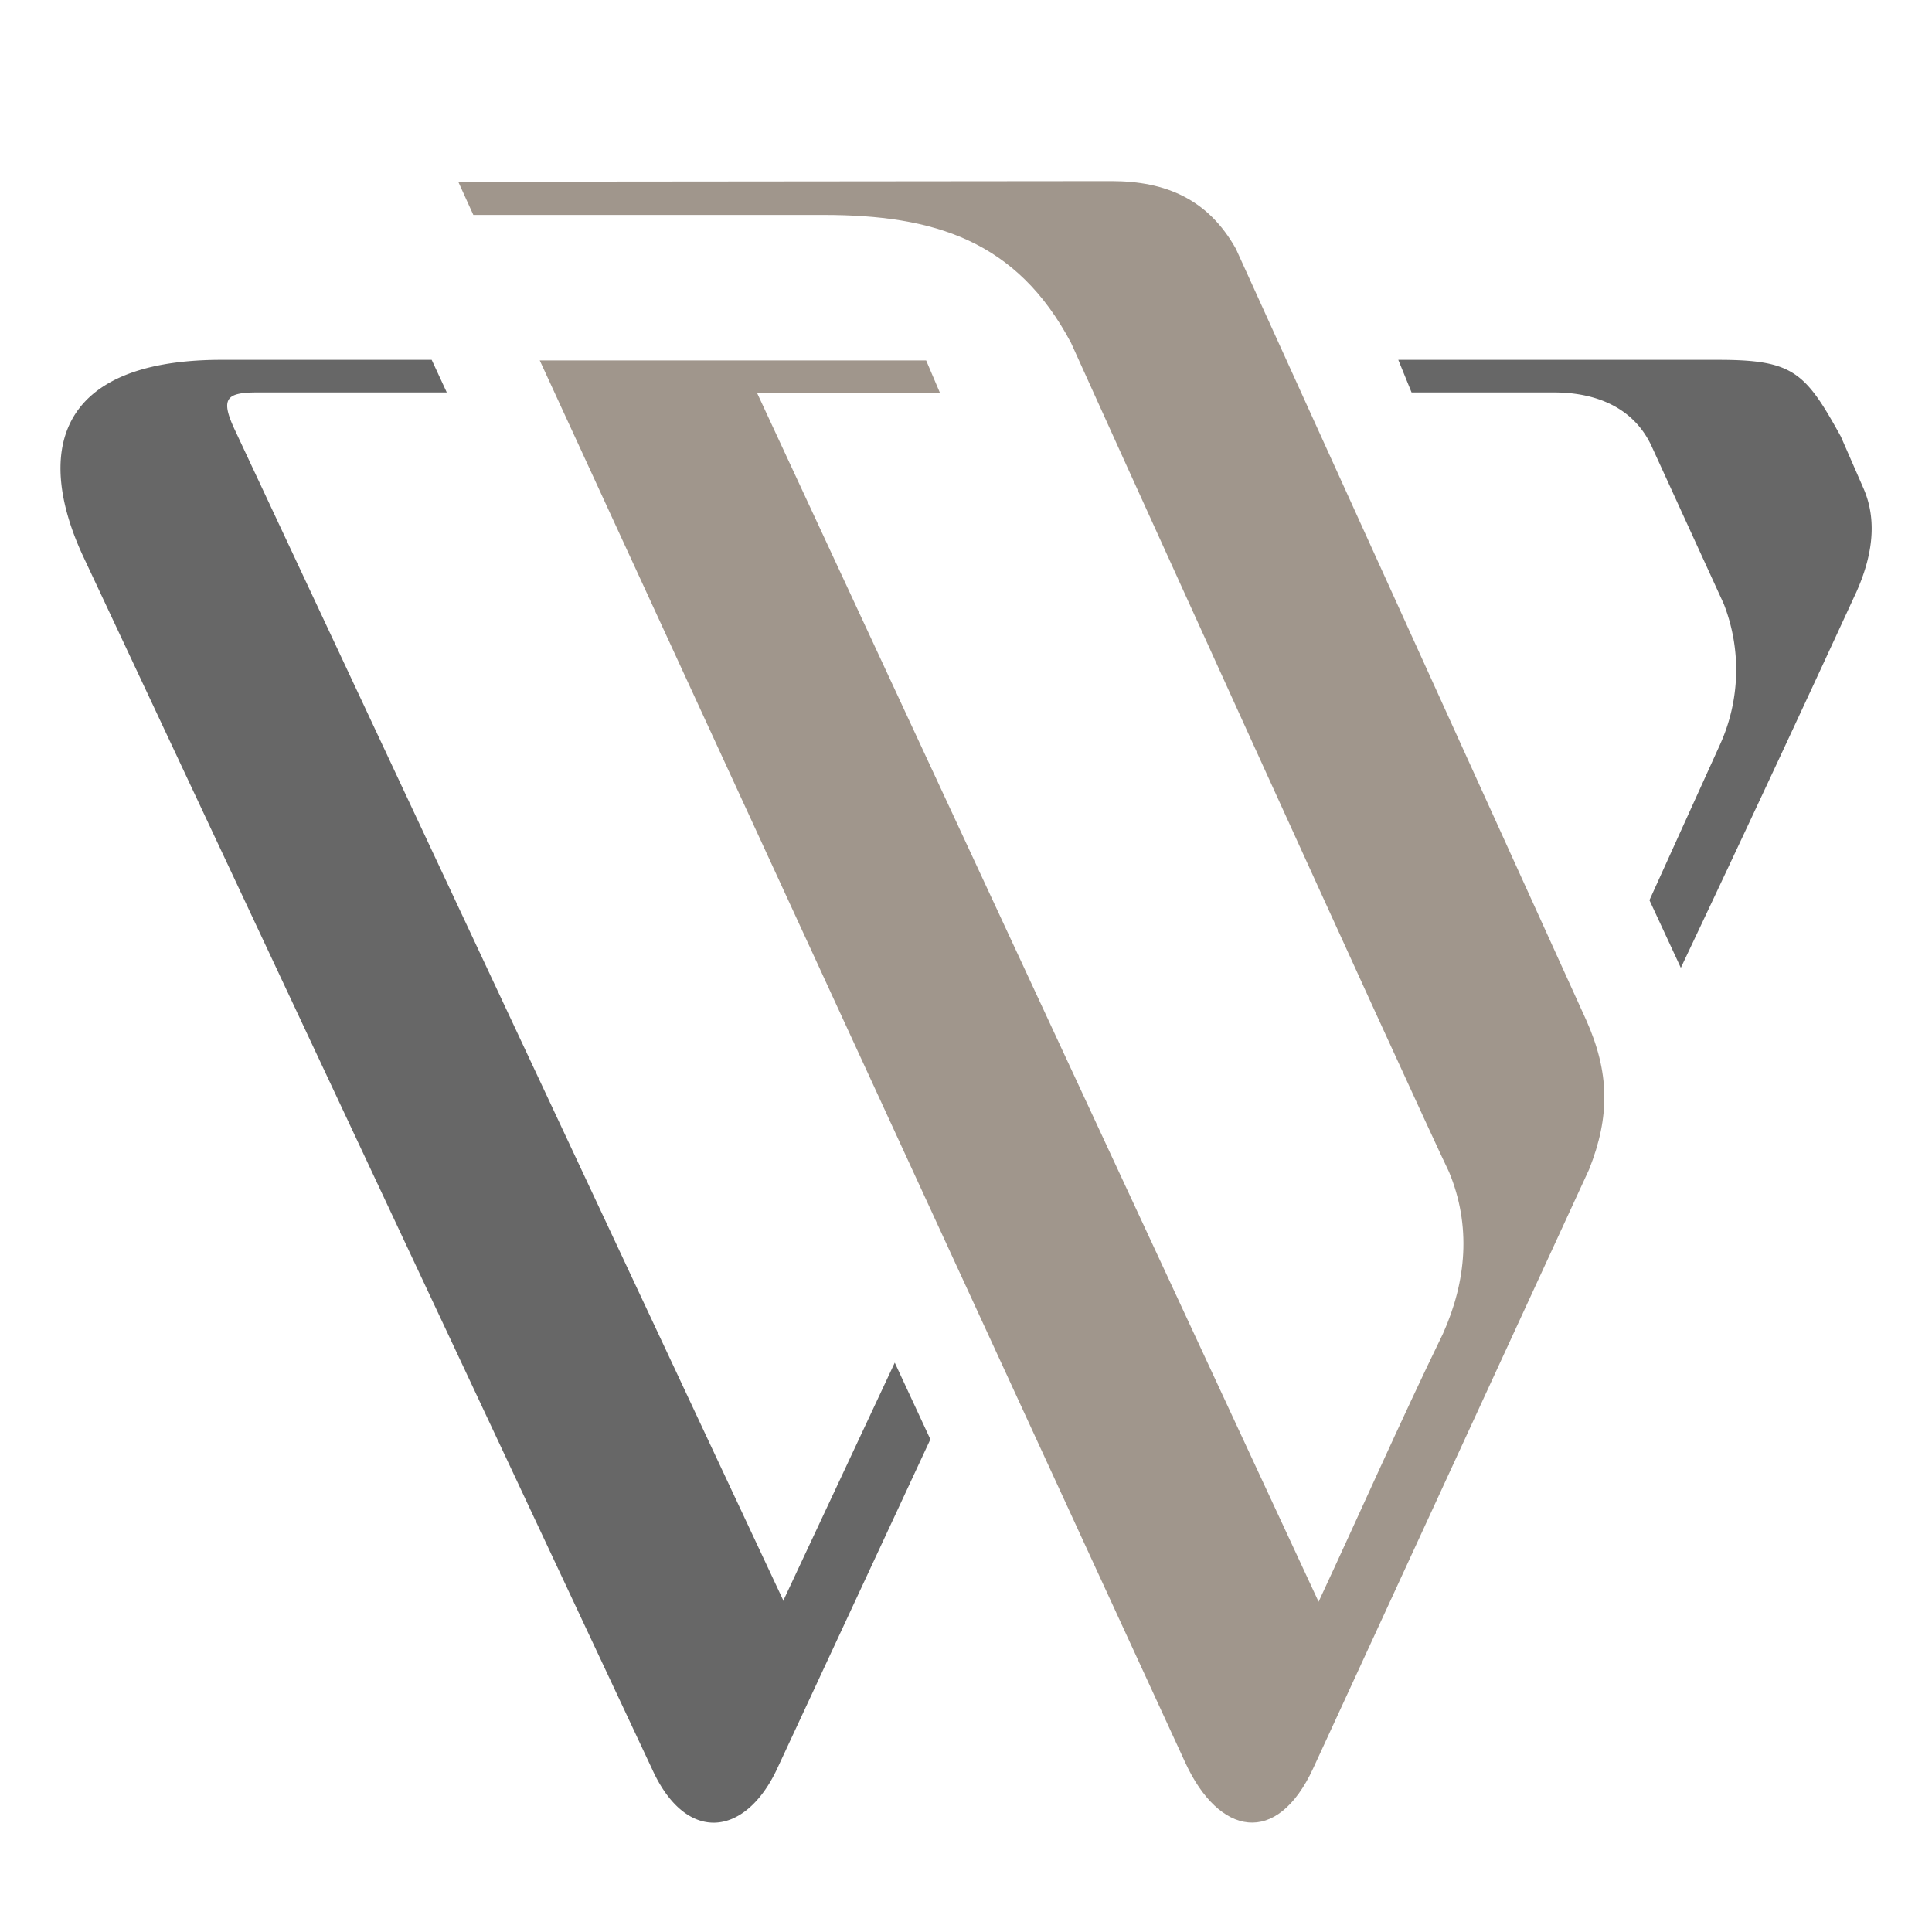
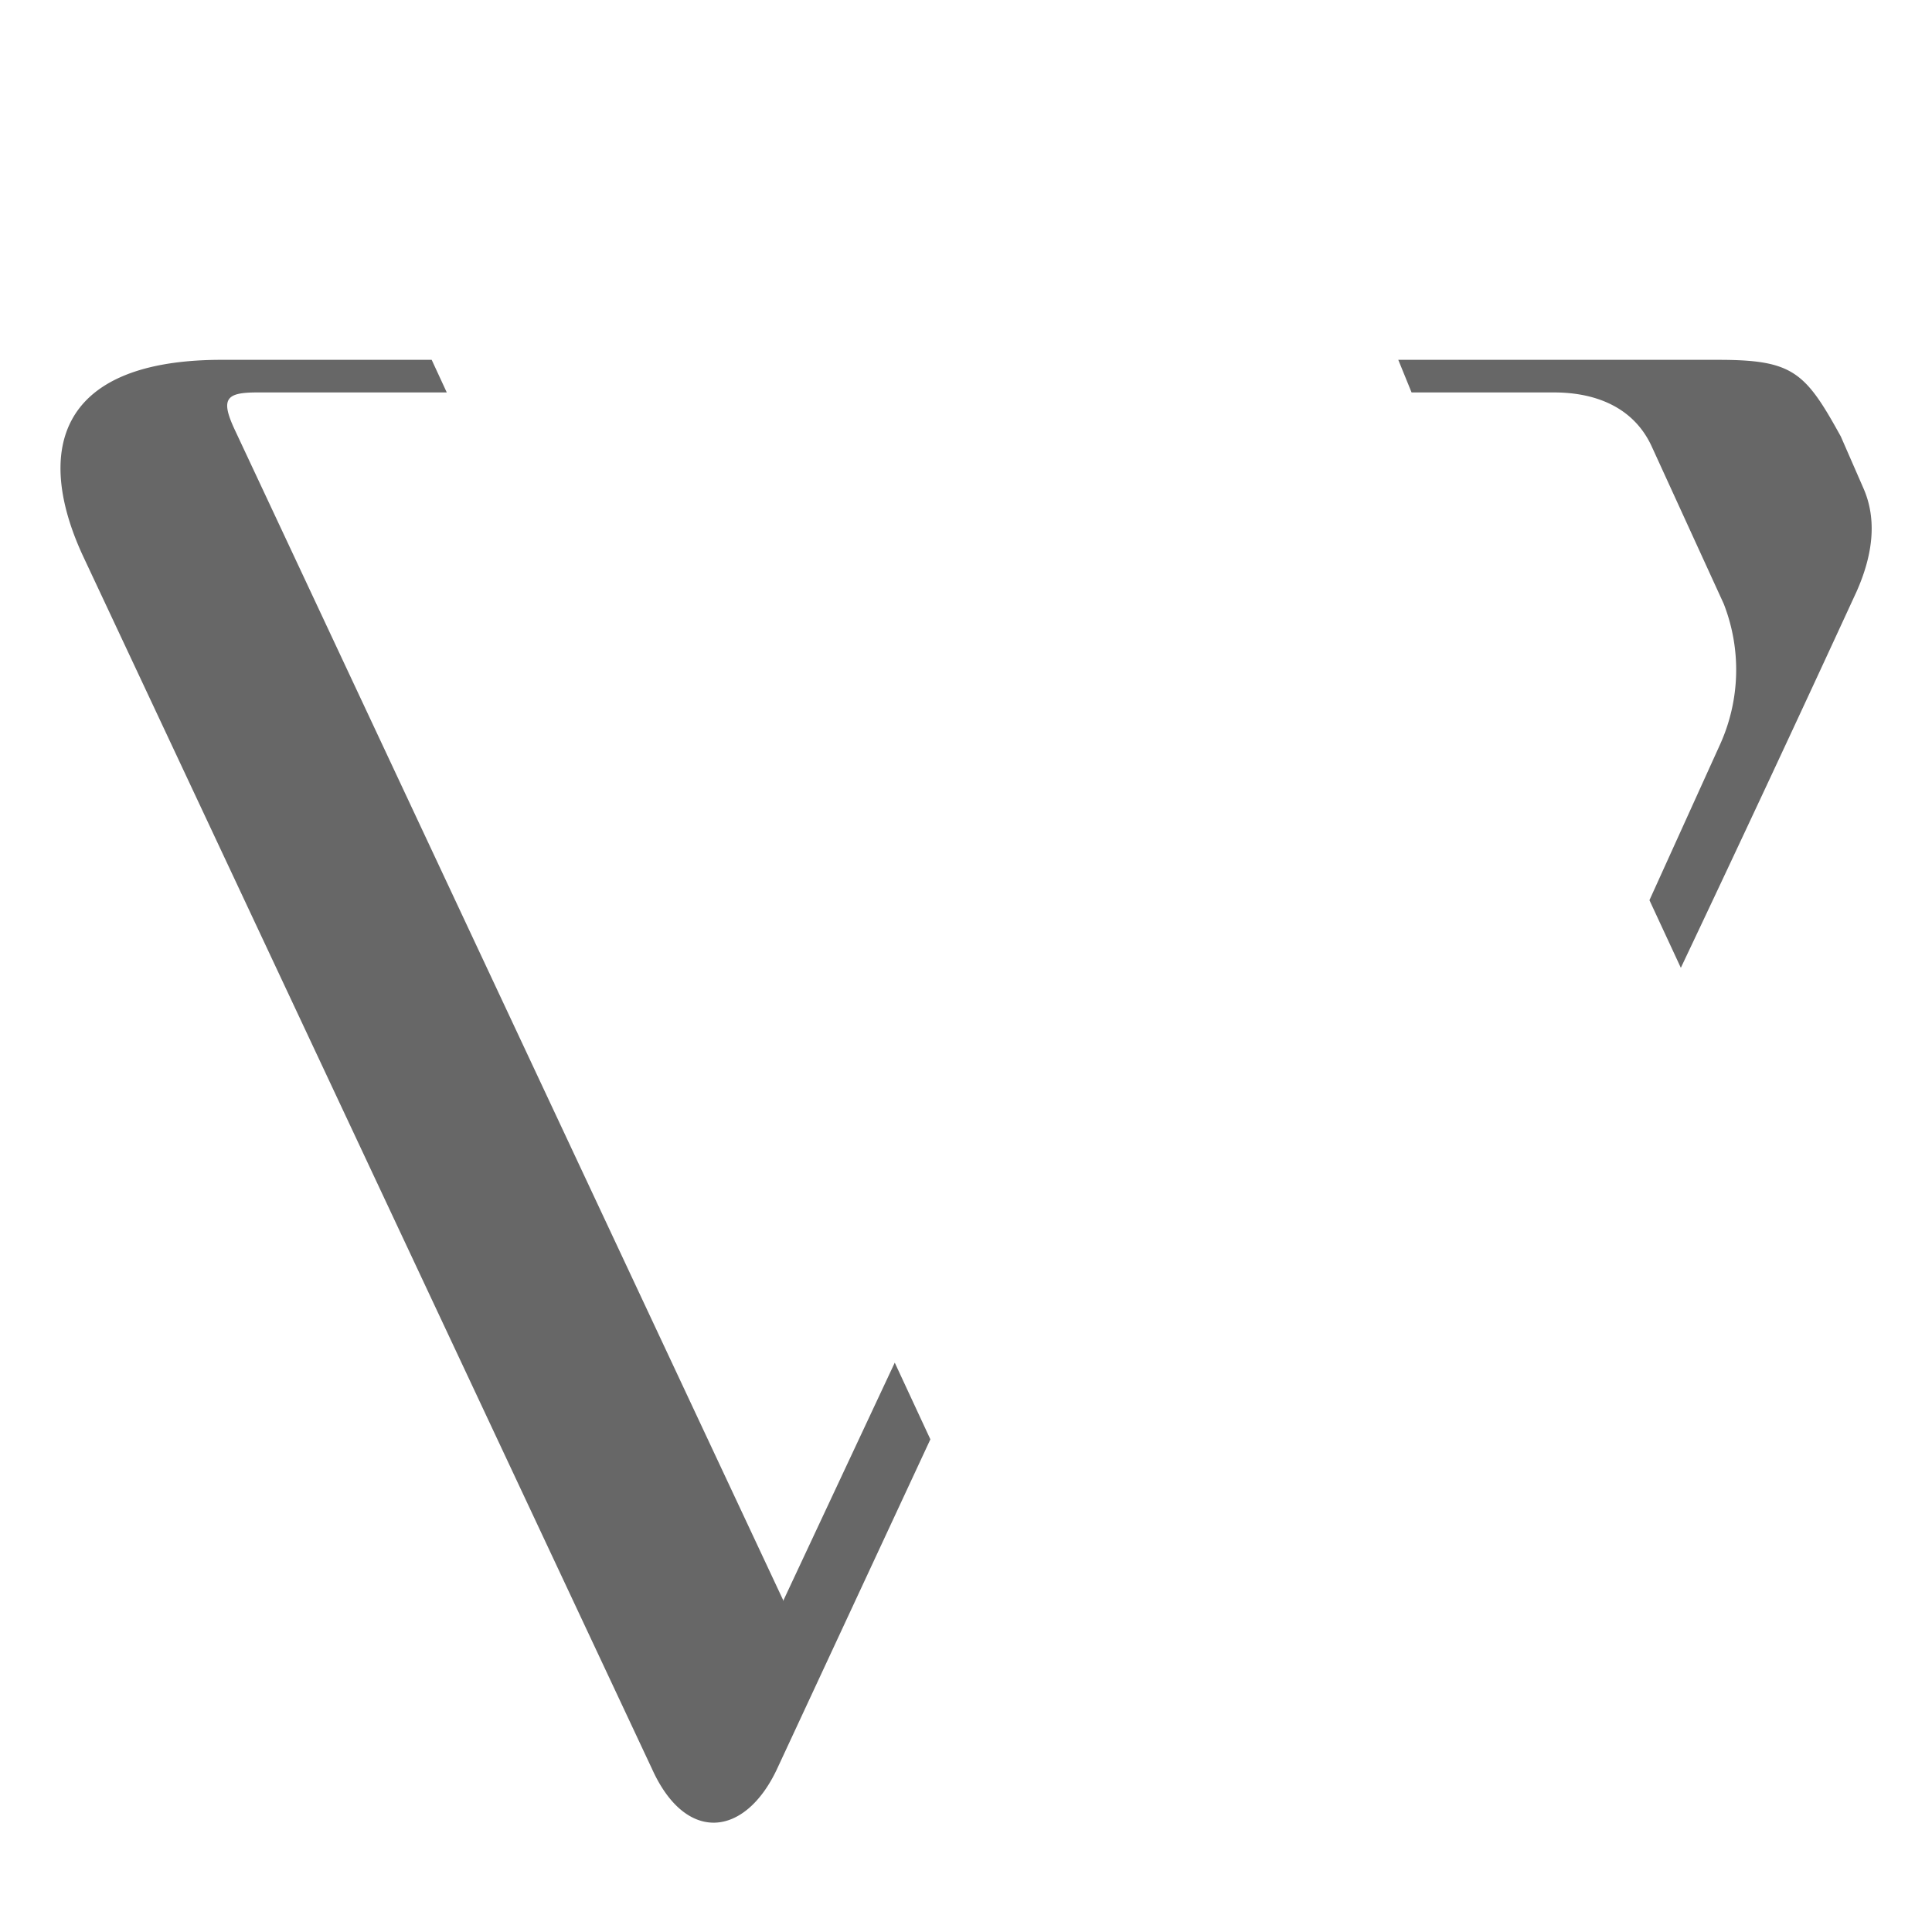
<svg xmlns="http://www.w3.org/2000/svg" width="32" height="32" viewBox="0 0 32 32">
  <path fill="#676767" d="M30.75 9.8a634.2 634.2 0 0 1-2.91 6.23l-.52-1.12 1.17-2.58a3 3 0 0 0 .06-2.33l-1.19-2.6c-.3-.66-.94-.9-1.62-.9h-2.36l-.22-.54h5.3c1.24 0 1.44.2 2.03 1.27l.38.87c.24.56.12 1.16-.12 1.7zM12.97 26.5 3.88 7.1c-.23-.5-.13-.6.38-.6H7.4l-.25-.54H3.62C.88 5.98.6 7.55 1.38 9.22l9.42 20.08c.56 1.24 1.54 1.13 2.07 0l2.54-5.46-.59-1.27-1.85 3.95z" />
-   <path fill="#A0968C" d="M26.27 16.89c.39.87.4 1.6.05 2.48l-4.57 9.92c-.6 1.3-1.56 1.12-2.12-.1L8.94 5.97h6.4l.23.54h-3.03l9.3 20.02c.69-1.48 1.35-2.98 2.06-4.44.39-.87.47-1.79.1-2.68-.51-1.05-6.26-13.72-6.26-13.73-.9-1.7-2.27-2.12-4.1-2.12h-5.8l-.25-.55L18.41 3c.9 0 1.6.3 2.06 1.12l5.8 12.77z" />
</svg>